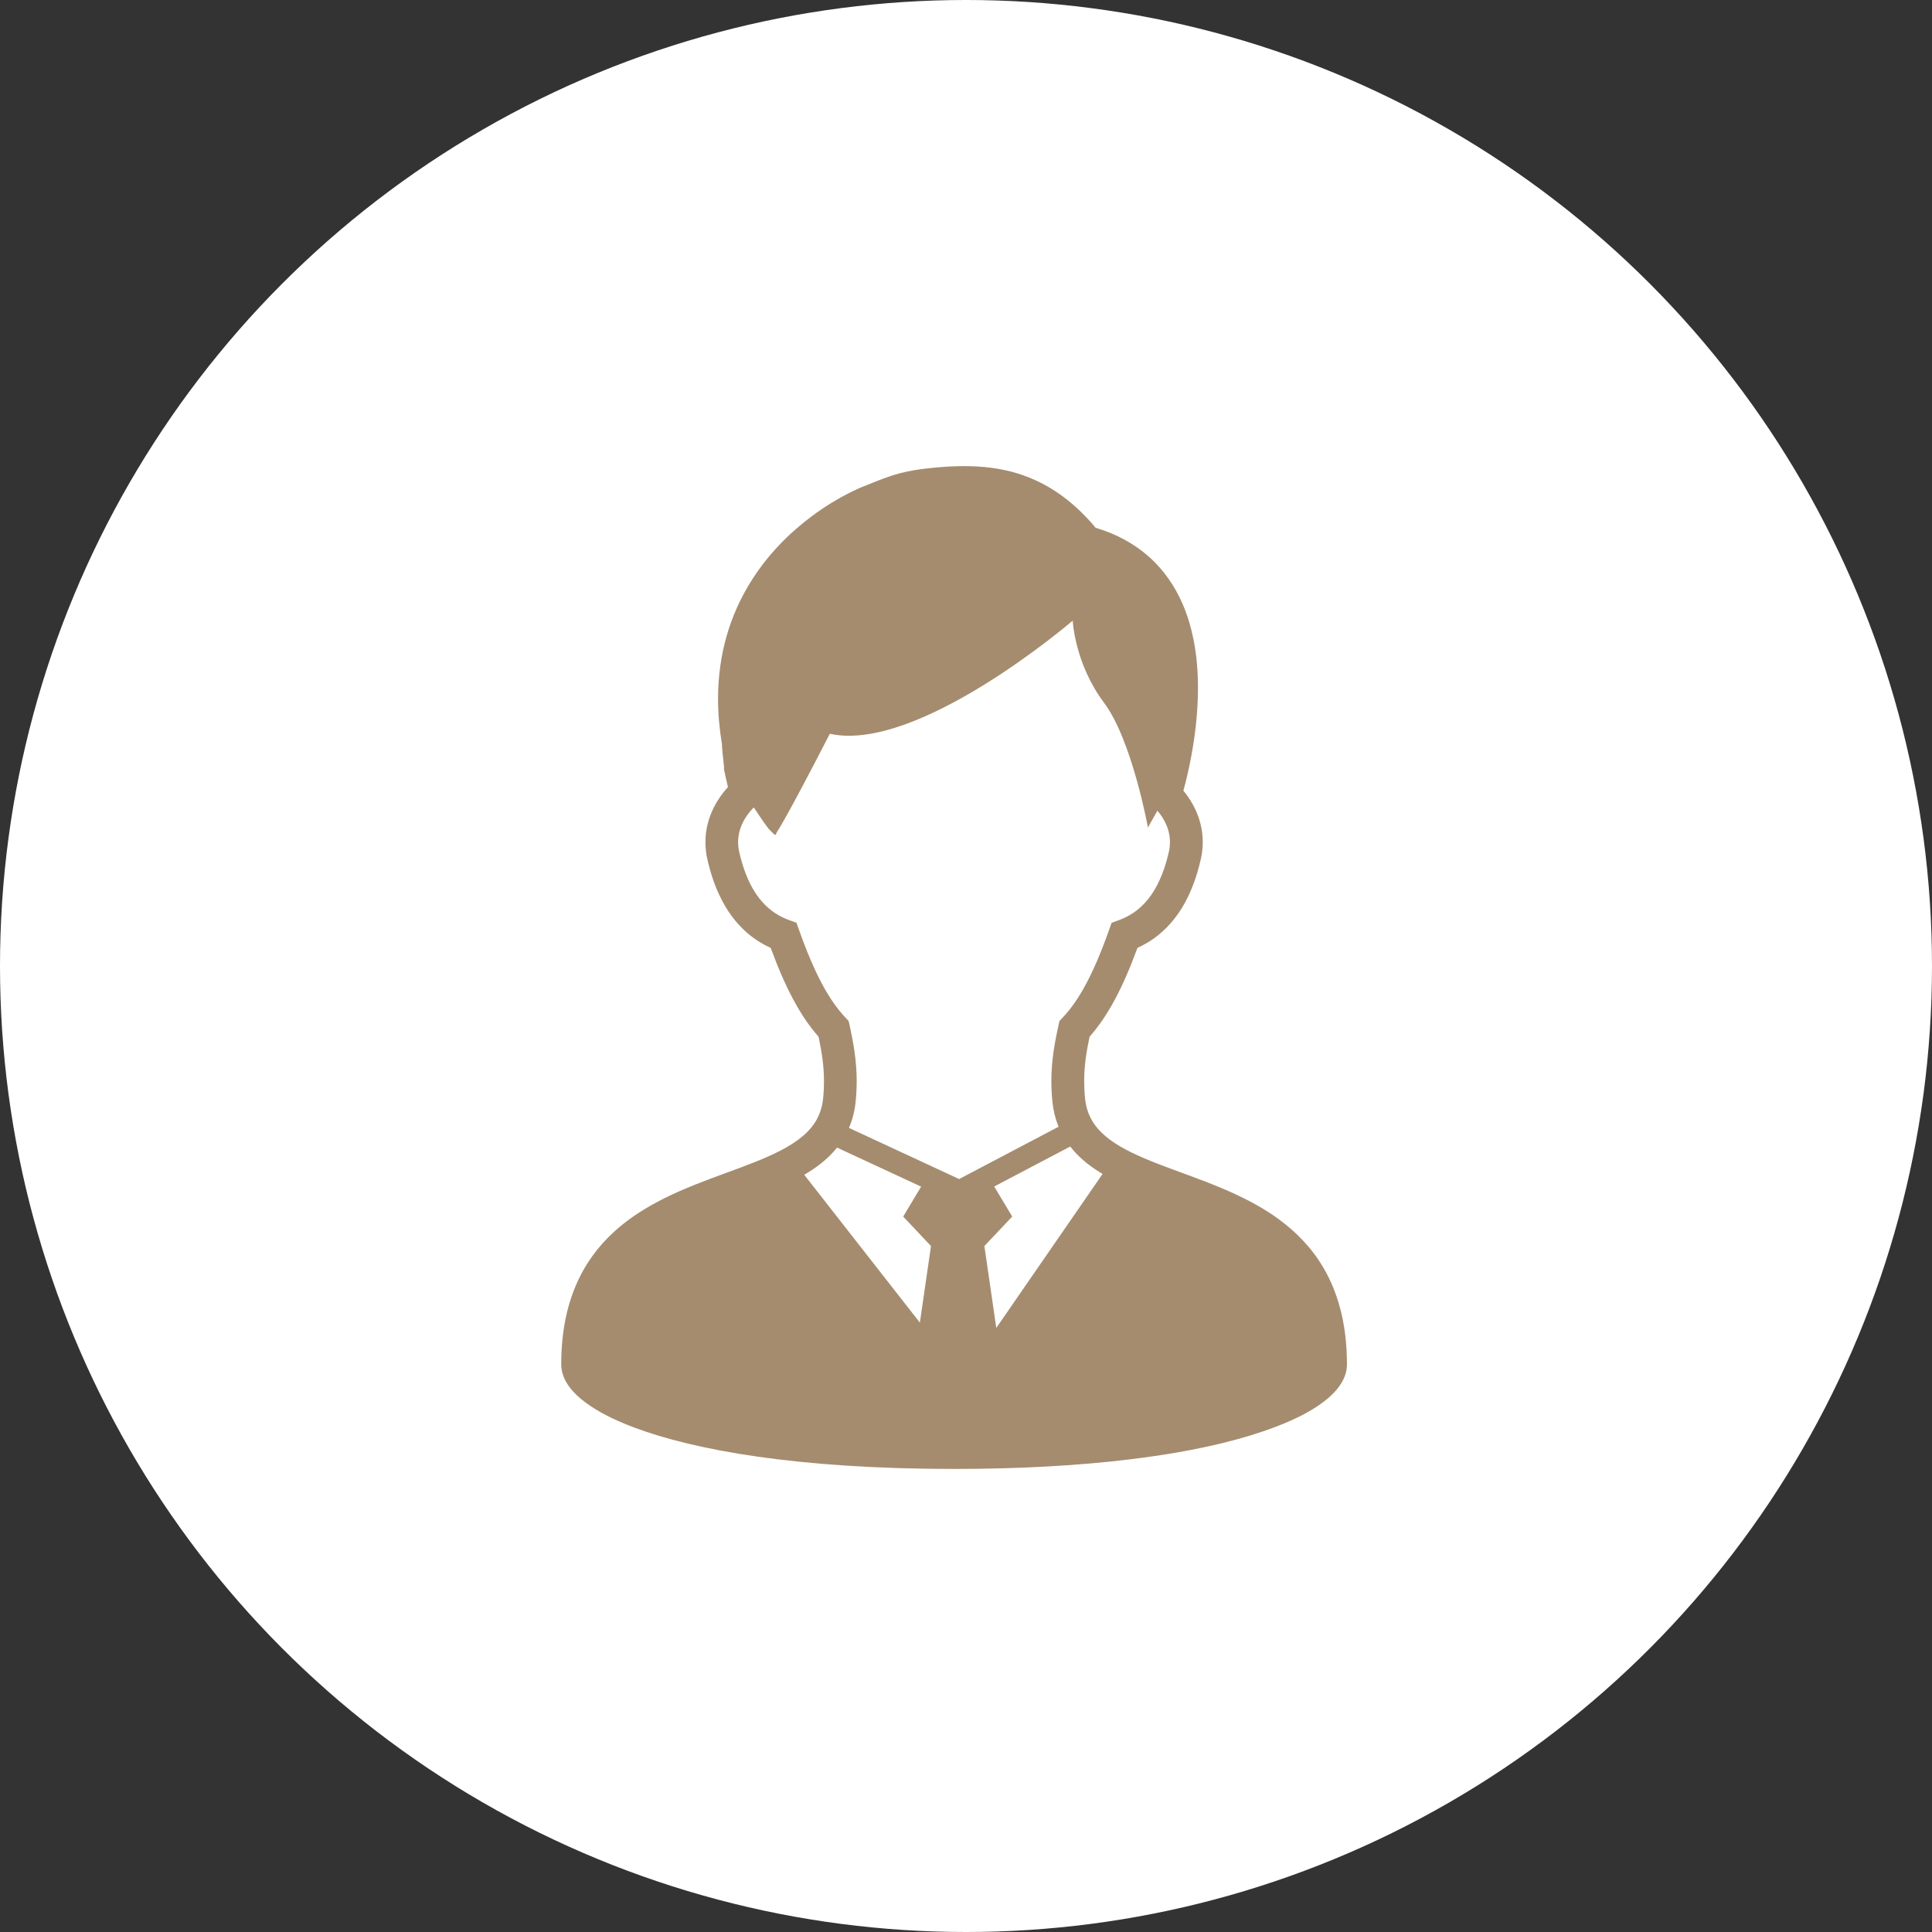
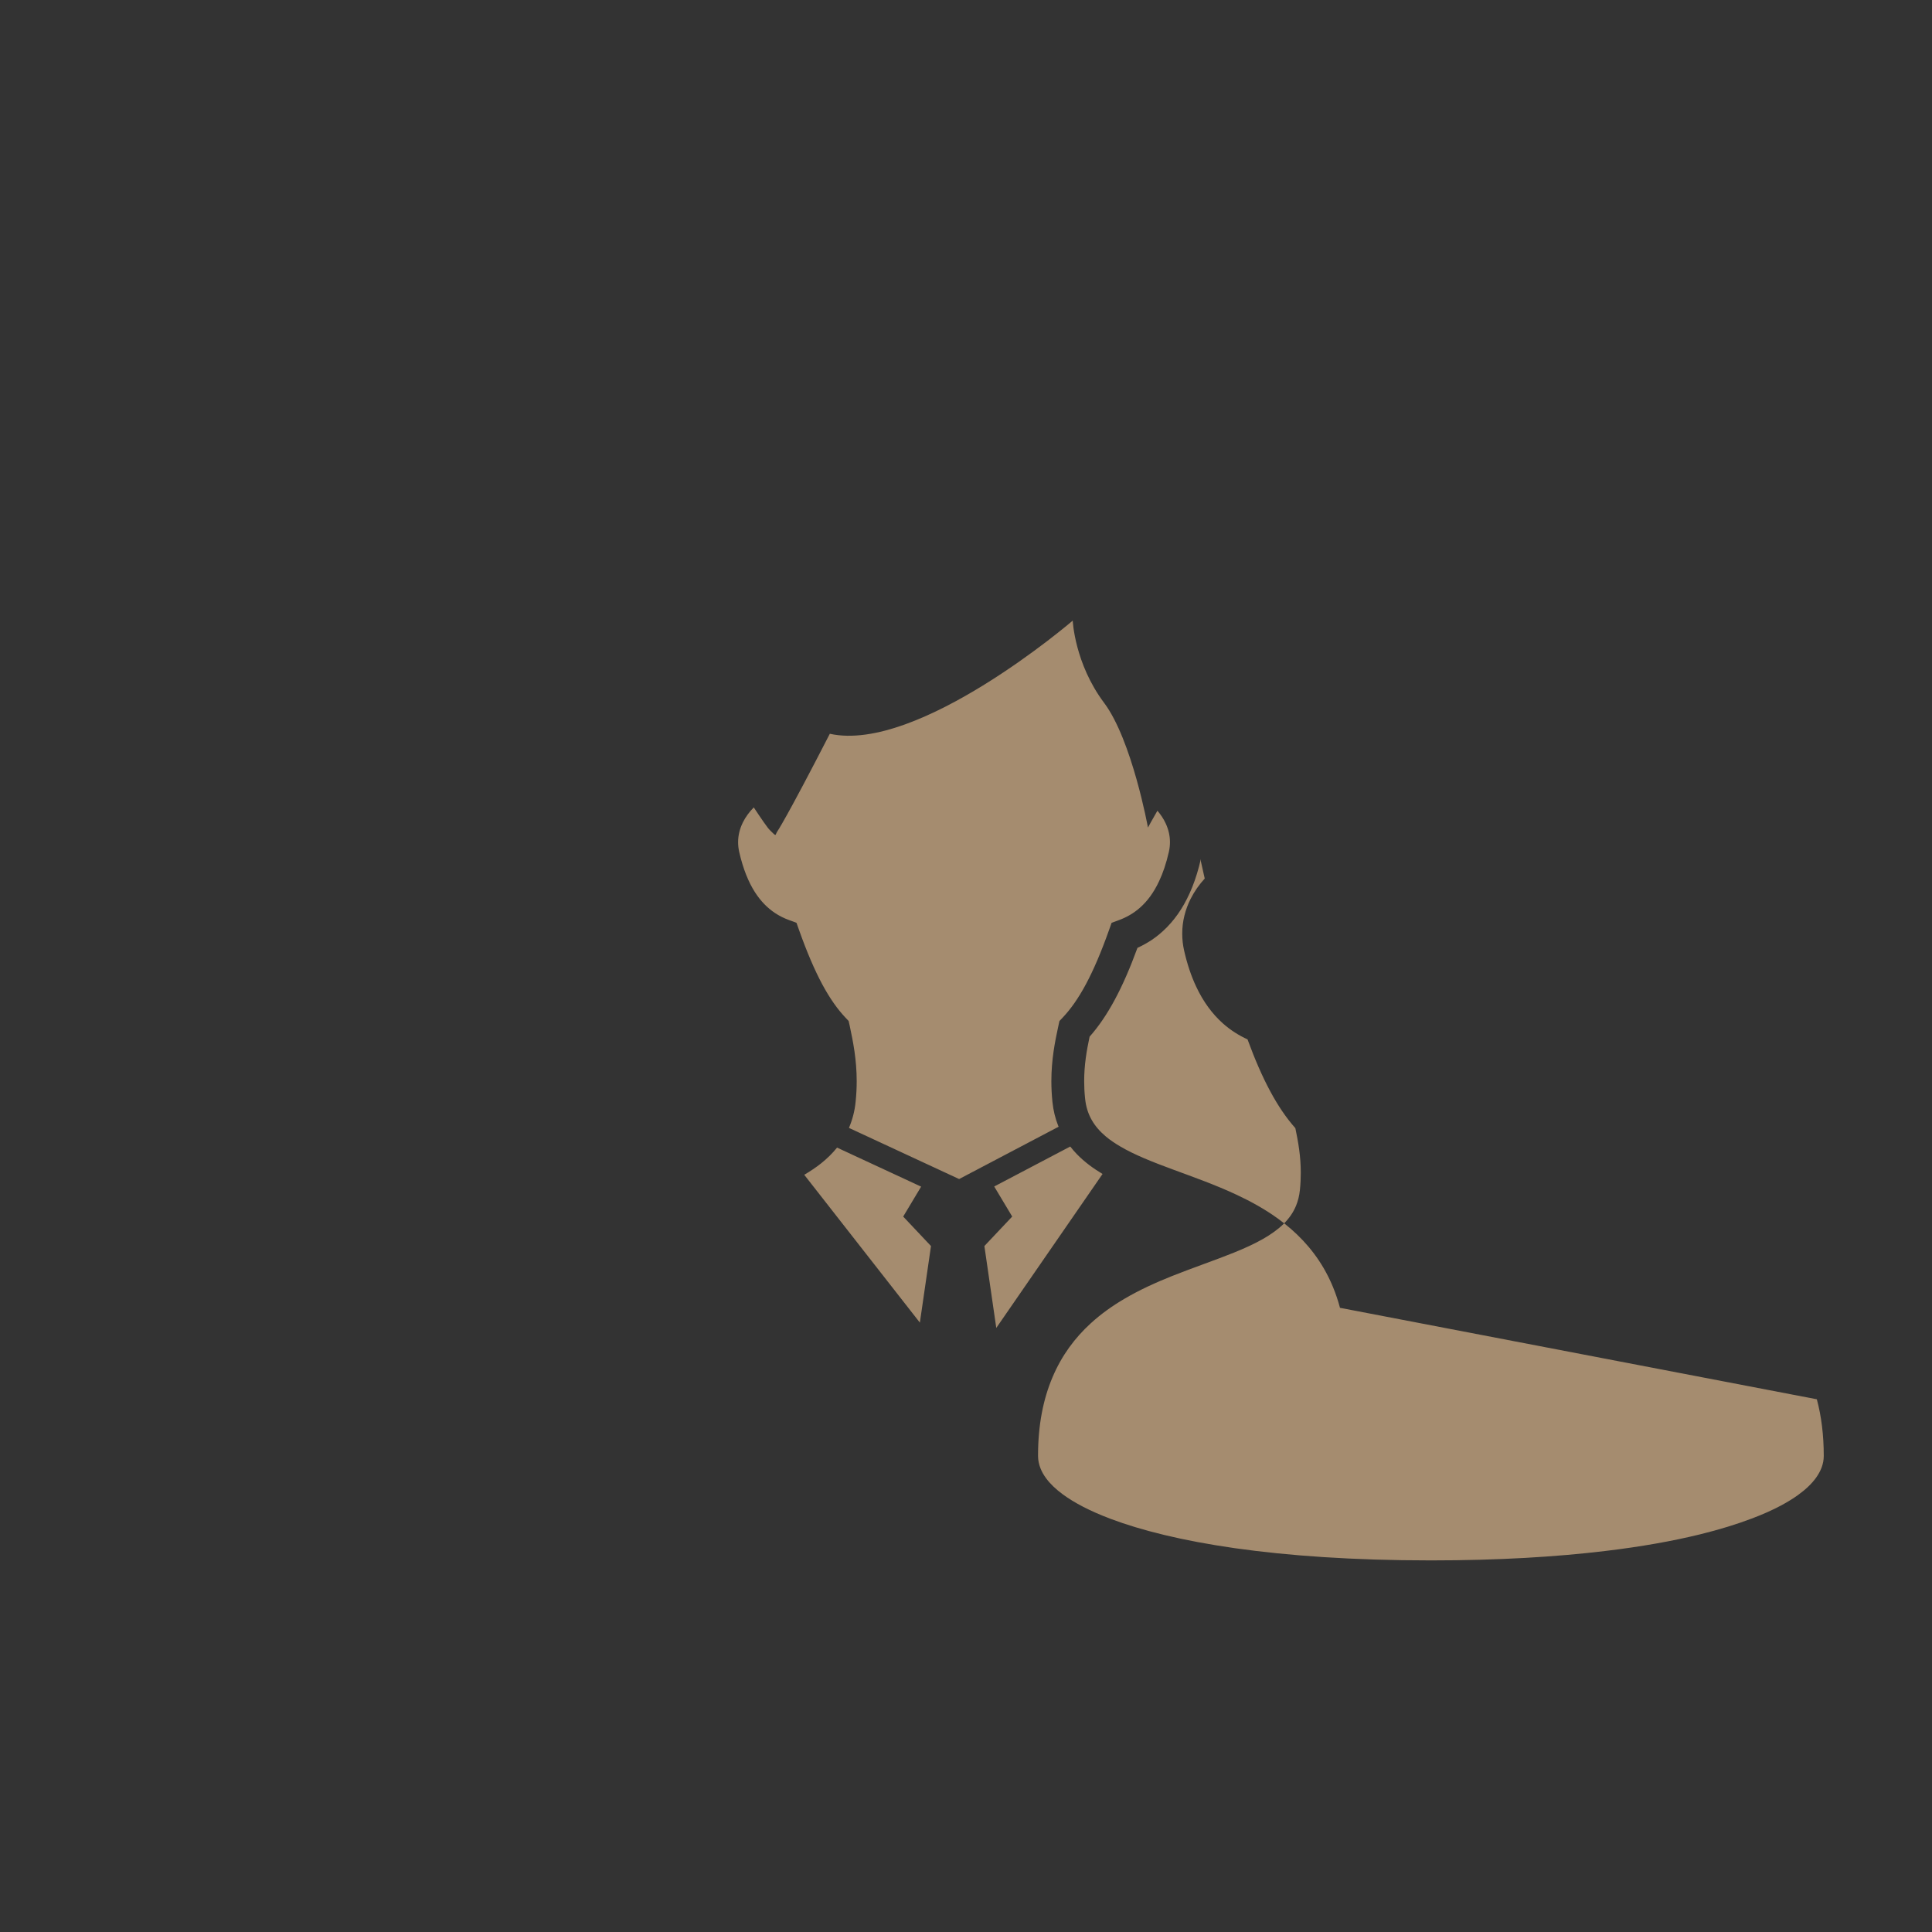
<svg xmlns="http://www.w3.org/2000/svg" id="_レイヤー_2" width="120" height="120" viewBox="0 0 120 120">
  <rect x="0" y="0" width="120" height="120" fill="#333333" stroke="none" />
  <g id="_本体">
-     <circle cx="60" cy="60" r="60" fill="#fff" stroke-width="0" />
-     <path d="m83.229,81.231c-.243-.912-.587-1.732-1.013-2.462-.745-1.279-1.734-2.275-2.823-3.066-.815-.593-1.69-1.074-2.576-1.49-1.331-.623-2.692-1.103-3.946-1.566-1.256-.462-2.406-.916-3.296-1.443-.327-.192-.622-.393-.876-.603-.38-.319-.673-.656-.888-1.034s-.359-.802-.414-1.334c-.04-.378-.057-.738-.057-1.076,0-1.004.148-1.876.337-2.766.563-.635,1.076-1.39,1.563-2.294s.95-1.967,1.41-3.224c.297-.135.593-.297.886-.49.663-.449,1.293-1.068,1.817-1.897s.947-1.859,1.234-3.131c.08-.352.118-.703.118-1.047,0-.722-.169-1.41-.456-2.024-.198-.424-.45-.815-.745-1.171.15-.553.333-1.3.494-2.173.224-1.213.411-2.667.411-4.201,0-.987-.076-2.005-.277-3.015-.152-.755-.371-1.504-.684-2.222-.468-1.078-1.148-2.093-2.097-2.931-.876-.778-1.975-1.393-3.3-1.792-.561-.671-1.141-1.239-1.739-1.716-1.007-.804-2.068-1.344-3.15-1.669-1.082-.325-2.177-.443-3.27-.443-.576,0-1.15.032-1.728.084-.54.049-.988.105-1.39.173-.601.101-1.095.234-1.574.399-.481.165-.943.359-1.549.597-.23.091-.53.224-.895.409-.635.319-1.456.795-2.33,1.448-1.315.979-2.768,2.365-3.897,4.239-.566.935-1.049,1.996-1.39,3.18-.342,1.188-.54,2.496-.54,3.927,0,.89.08,1.833.243,2.819,0,.068.004.137.008.201.008.122.021.251.034.384.021.196.044.399.061.57.009.084.017.16.023.221,0,.028.002.053.004.072v.139l.241,1.074c-.346.378-.646.804-.88,1.27-.325.65-.519,1.38-.517,2.154,0,.342.036.694.116,1.046.192.85.443,1.591.745,2.233.452.969,1.023,1.722,1.658,2.289.49.439,1.015.76,1.536.998.46,1.255.922,2.315,1.41,3.222.485.905.998,1.658,1.561,2.292.186.888.337,1.762.337,2.768,0,.34-.015.698-.055,1.076-.038.365-.12.681-.236.966-.173.424-.424.785-.768,1.129-.342.338-.781.654-1.298.949-.527.298-1.135.576-1.798.844-1.161.469-2.483.914-3.825,1.447-1.007.403-2.024.859-2.996,1.433-.728.428-1.429.924-2.074,1.515-.964.88-1.798,1.983-2.372,3.349-.578,1.363-.899,2.977-.897,4.885,0,.268.057.527.15.762.087.221.205.428.346.618.264.361.608.682,1.027.994.736.544,1.713,1.051,2.979,1.53,1.897.715,4.44,1.355,7.727,1.825,3.285.466,7.315.758,12.173.758,4.209,0,7.799-.221,10.82-.584,2.268-.27,4.214-.623,5.868-1.027,1.239-.304,2.313-.637,3.235-.987.692-.26,1.3-.532,1.827-.814.393-.213.745-.426,1.053-.65.464-.335.834-.681,1.118-1.072.139-.196.259-.405.344-.629.084-.226.135-.473.135-.726,0-1.306-.15-2.473-.43-3.519Zm-26.095.918l-7.181-9.181c.374-.219.73-.456,1.063-.722.357-.287.686-.605.975-.966l5.222,2.424-1.114,1.859,1.726,1.831-.69,4.756Zm-4.404-12.095c.211-.492.355-1.03.413-1.612.048-.449.068-.878.068-1.285,0-1.331-.221-2.452-.439-3.467l-.063-.276-.194-.205c-.492-.521-.968-1.188-1.445-2.074-.475-.888-.951-1.992-1.439-3.368l-.16-.45-.449-.165c-.312-.114-.614-.26-.905-.456-.437-.297-.854-.698-1.236-1.296-.38-.599-.722-1.403-.969-2.49-.046-.207-.067-.407-.067-.599,0-.435.106-.848.304-1.245.164-.327.392-.639.669-.916.468.707.852,1.266.994,1.405.456.458.314.317.466.091,0,0,.519-.73,3.264-6.07,5.492,1.22,15.087-7.028,15.087-7.028,0,0,.116,2.663,1.947,5.104,1.736,2.315,2.726,7.75,2.726,7.75,0,0,.236-.447.587-1.047.211.245.386.511.513.787.175.374.266.762.266,1.167,0,.194-.021.393-.067.599-.165.724-.371,1.325-.605,1.819-.348.745-.749,1.256-1.169,1.633-.422.376-.869.622-1.334.793l-.449.164-.16.45c-.489,1.378-.964,2.484-1.439,3.37-.477.89-.954,1.555-1.447,2.076l-.194.205-.061.277c-.221,1.011-.441,2.135-.441,3.463,0,.407.021.836.067,1.285.055.528.175,1.023.357,1.479.008.021.017.042.027.061l-6.18,3.25-6.847-3.178Zm9.151,12.428l-.739-5.089,1.728-1.831-1.118-1.867,4.724-2.483c.131.169.268.331.416.481.469.481,1.009.878,1.589,1.224l-6.6,9.563Z" fill="#a58c6f" stroke-width="0" />
+     <path d="m83.229,81.231c-.243-.912-.587-1.732-1.013-2.462-.745-1.279-1.734-2.275-2.823-3.066-.815-.593-1.69-1.074-2.576-1.49-1.331-.623-2.692-1.103-3.946-1.566-1.256-.462-2.406-.916-3.296-1.443-.327-.192-.622-.393-.876-.603-.38-.319-.673-.656-.888-1.034s-.359-.802-.414-1.334c-.04-.378-.057-.738-.057-1.076,0-1.004.148-1.876.337-2.766.563-.635,1.076-1.39,1.563-2.294s.95-1.967,1.41-3.224c.297-.135.593-.297.886-.49.663-.449,1.293-1.068,1.817-1.897s.947-1.859,1.234-3.131v.139l.241,1.074c-.346.378-.646.804-.88,1.27-.325.65-.519,1.38-.517,2.154,0,.342.036.694.116,1.046.192.85.443,1.591.745,2.233.452.969,1.023,1.722,1.658,2.289.49.439,1.015.76,1.536.998.46,1.255.922,2.315,1.41,3.222.485.905.998,1.658,1.561,2.292.186.888.337,1.762.337,2.768,0,.34-.015.698-.055,1.076-.038.365-.12.681-.236.966-.173.424-.424.785-.768,1.129-.342.338-.781.654-1.298.949-.527.298-1.135.576-1.798.844-1.161.469-2.483.914-3.825,1.447-1.007.403-2.024.859-2.996,1.433-.728.428-1.429.924-2.074,1.515-.964.88-1.798,1.983-2.372,3.349-.578,1.363-.899,2.977-.897,4.885,0,.268.057.527.15.762.087.221.205.428.346.618.264.361.608.682,1.027.994.736.544,1.713,1.051,2.979,1.53,1.897.715,4.44,1.355,7.727,1.825,3.285.466,7.315.758,12.173.758,4.209,0,7.799-.221,10.82-.584,2.268-.27,4.214-.623,5.868-1.027,1.239-.304,2.313-.637,3.235-.987.692-.26,1.3-.532,1.827-.814.393-.213.745-.426,1.053-.65.464-.335.834-.681,1.118-1.072.139-.196.259-.405.344-.629.084-.226.135-.473.135-.726,0-1.306-.15-2.473-.43-3.519Zm-26.095.918l-7.181-9.181c.374-.219.73-.456,1.063-.722.357-.287.686-.605.975-.966l5.222,2.424-1.114,1.859,1.726,1.831-.69,4.756Zm-4.404-12.095c.211-.492.355-1.03.413-1.612.048-.449.068-.878.068-1.285,0-1.331-.221-2.452-.439-3.467l-.063-.276-.194-.205c-.492-.521-.968-1.188-1.445-2.074-.475-.888-.951-1.992-1.439-3.368l-.16-.45-.449-.165c-.312-.114-.614-.26-.905-.456-.437-.297-.854-.698-1.236-1.296-.38-.599-.722-1.403-.969-2.49-.046-.207-.067-.407-.067-.599,0-.435.106-.848.304-1.245.164-.327.392-.639.669-.916.468.707.852,1.266.994,1.405.456.458.314.317.466.091,0,0,.519-.73,3.264-6.07,5.492,1.22,15.087-7.028,15.087-7.028,0,0,.116,2.663,1.947,5.104,1.736,2.315,2.726,7.75,2.726,7.75,0,0,.236-.447.587-1.047.211.245.386.511.513.787.175.374.266.762.266,1.167,0,.194-.021.393-.067.599-.165.724-.371,1.325-.605,1.819-.348.745-.749,1.256-1.169,1.633-.422.376-.869.622-1.334.793l-.449.164-.16.45c-.489,1.378-.964,2.484-1.439,3.37-.477.89-.954,1.555-1.447,2.076l-.194.205-.061.277c-.221,1.011-.441,2.135-.441,3.463,0,.407.021.836.067,1.285.055.528.175,1.023.357,1.479.008.021.017.042.027.061l-6.18,3.25-6.847-3.178Zm9.151,12.428l-.739-5.089,1.728-1.831-1.118-1.867,4.724-2.483c.131.169.268.331.416.481.469.481,1.009.878,1.589,1.224l-6.6,9.563Z" fill="#a58c6f" stroke-width="0" />
  </g>
</svg>